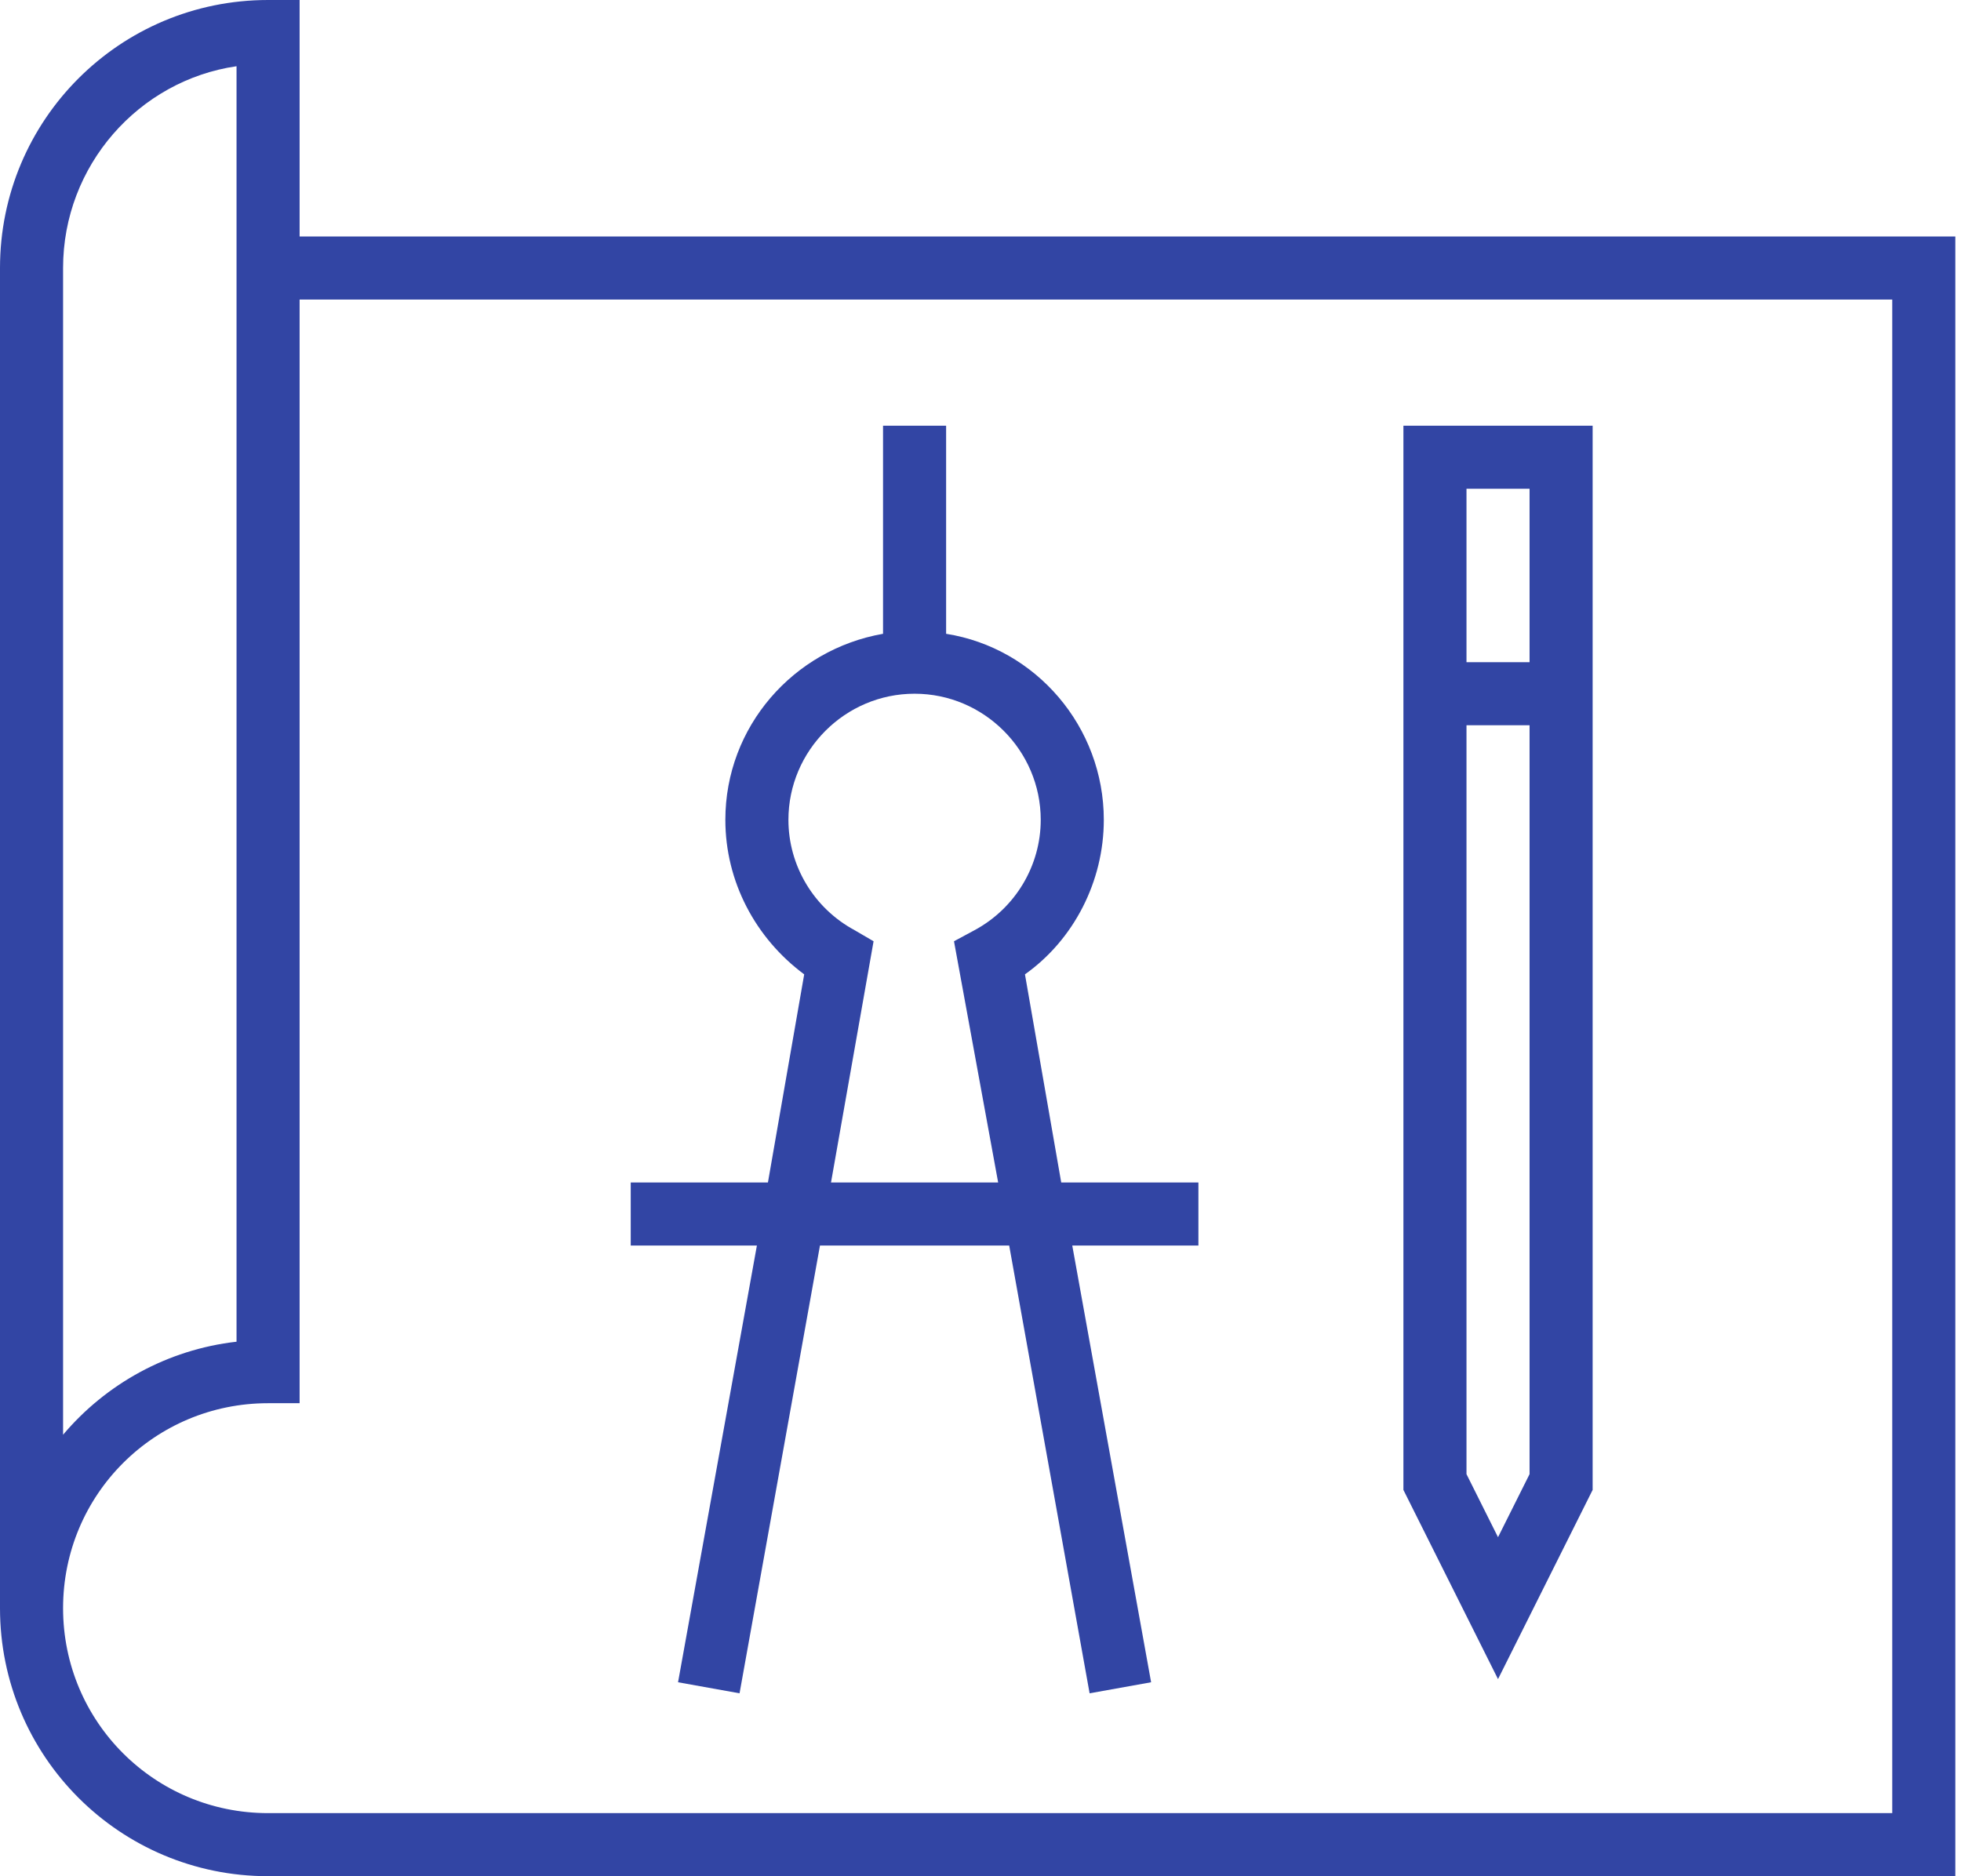
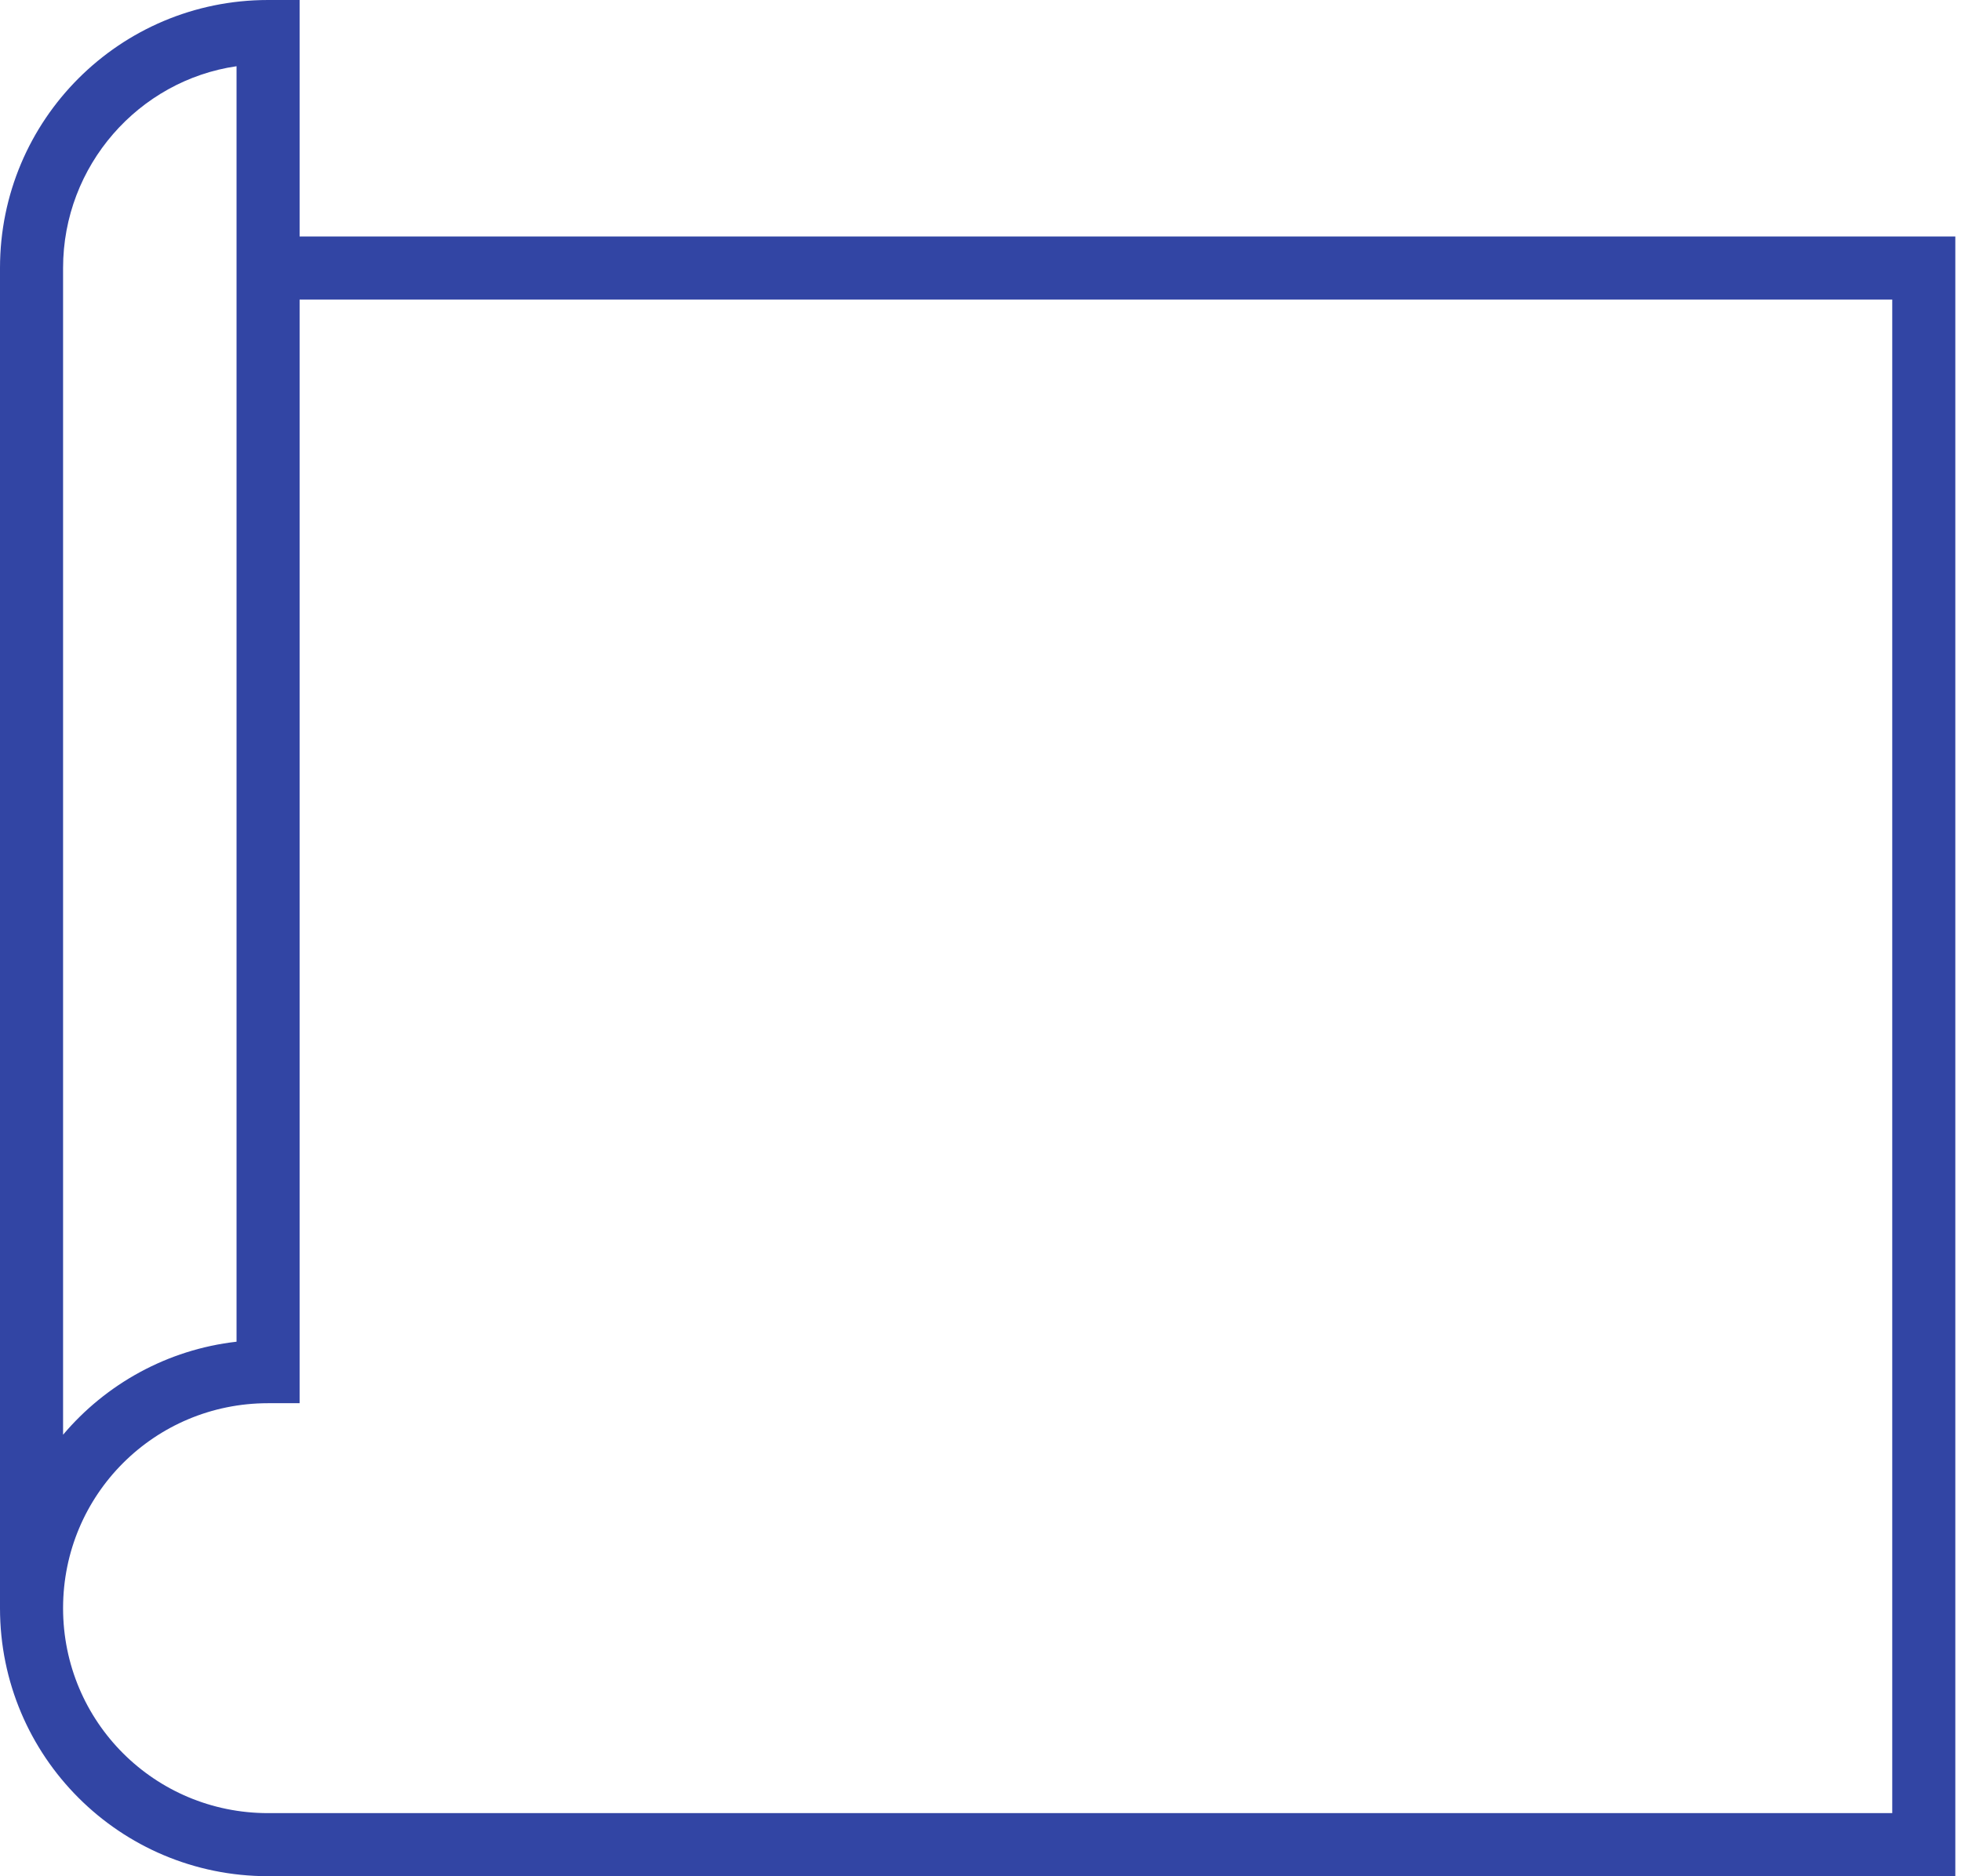
<svg xmlns="http://www.w3.org/2000/svg" width="116" height="111" viewBox="0 0 116 111" fill="none">
  <path d="M3.731 95.143H0C0 103.911 7.089 111 15.857 111H115.664V13.992H17.723V0H15.857C7.089 0 0 7.089 0 15.857V95.143H3.731C3.731 88.427 9.141 83.017 15.857 83.017H17.723V17.723H111.933V107.269H15.857C9.141 107.269 3.731 101.859 3.731 95.143ZM13.992 79.379C9.887 79.845 6.25 81.897 3.731 84.882V15.857C3.731 9.794 8.208 4.757 13.992 3.918V79.379Z" fill="#3245A4" />
-   <path d="M94.21 25.185H83.017V88.147L88.613 99.34L94.21 88.147V25.185ZM90.479 28.916V39.176H86.748V28.916H90.479ZM88.613 90.945L86.748 87.214V42.907H90.479V87.214L88.613 90.945Z" fill="#3245A4" />
-   <path d="M37.31 69.958V73.689H44.773L40.109 99.527L43.747 100.18L48.504 73.689H59.697L64.454 100.18L68.092 99.527L63.428 73.689H70.89V69.958H62.775L60.63 57.645C63.522 55.593 65.294 52.142 65.294 48.504C65.294 43.001 61.283 38.337 55.966 37.497V25.185H52.235V37.497C46.918 38.43 42.907 43.001 42.907 48.504C42.907 52.142 44.679 55.5 47.571 57.645L45.426 69.958H37.31ZM50.556 55.034C48.131 53.728 46.638 51.209 46.638 48.504C46.638 44.4 49.996 41.042 54.1 41.042C58.205 41.042 61.563 44.4 61.563 48.504C61.563 51.209 60.07 53.728 57.645 55.034L56.432 55.687L59.044 69.958H49.157L51.675 55.687L50.556 55.034Z" fill="#3245A4" />
</svg>